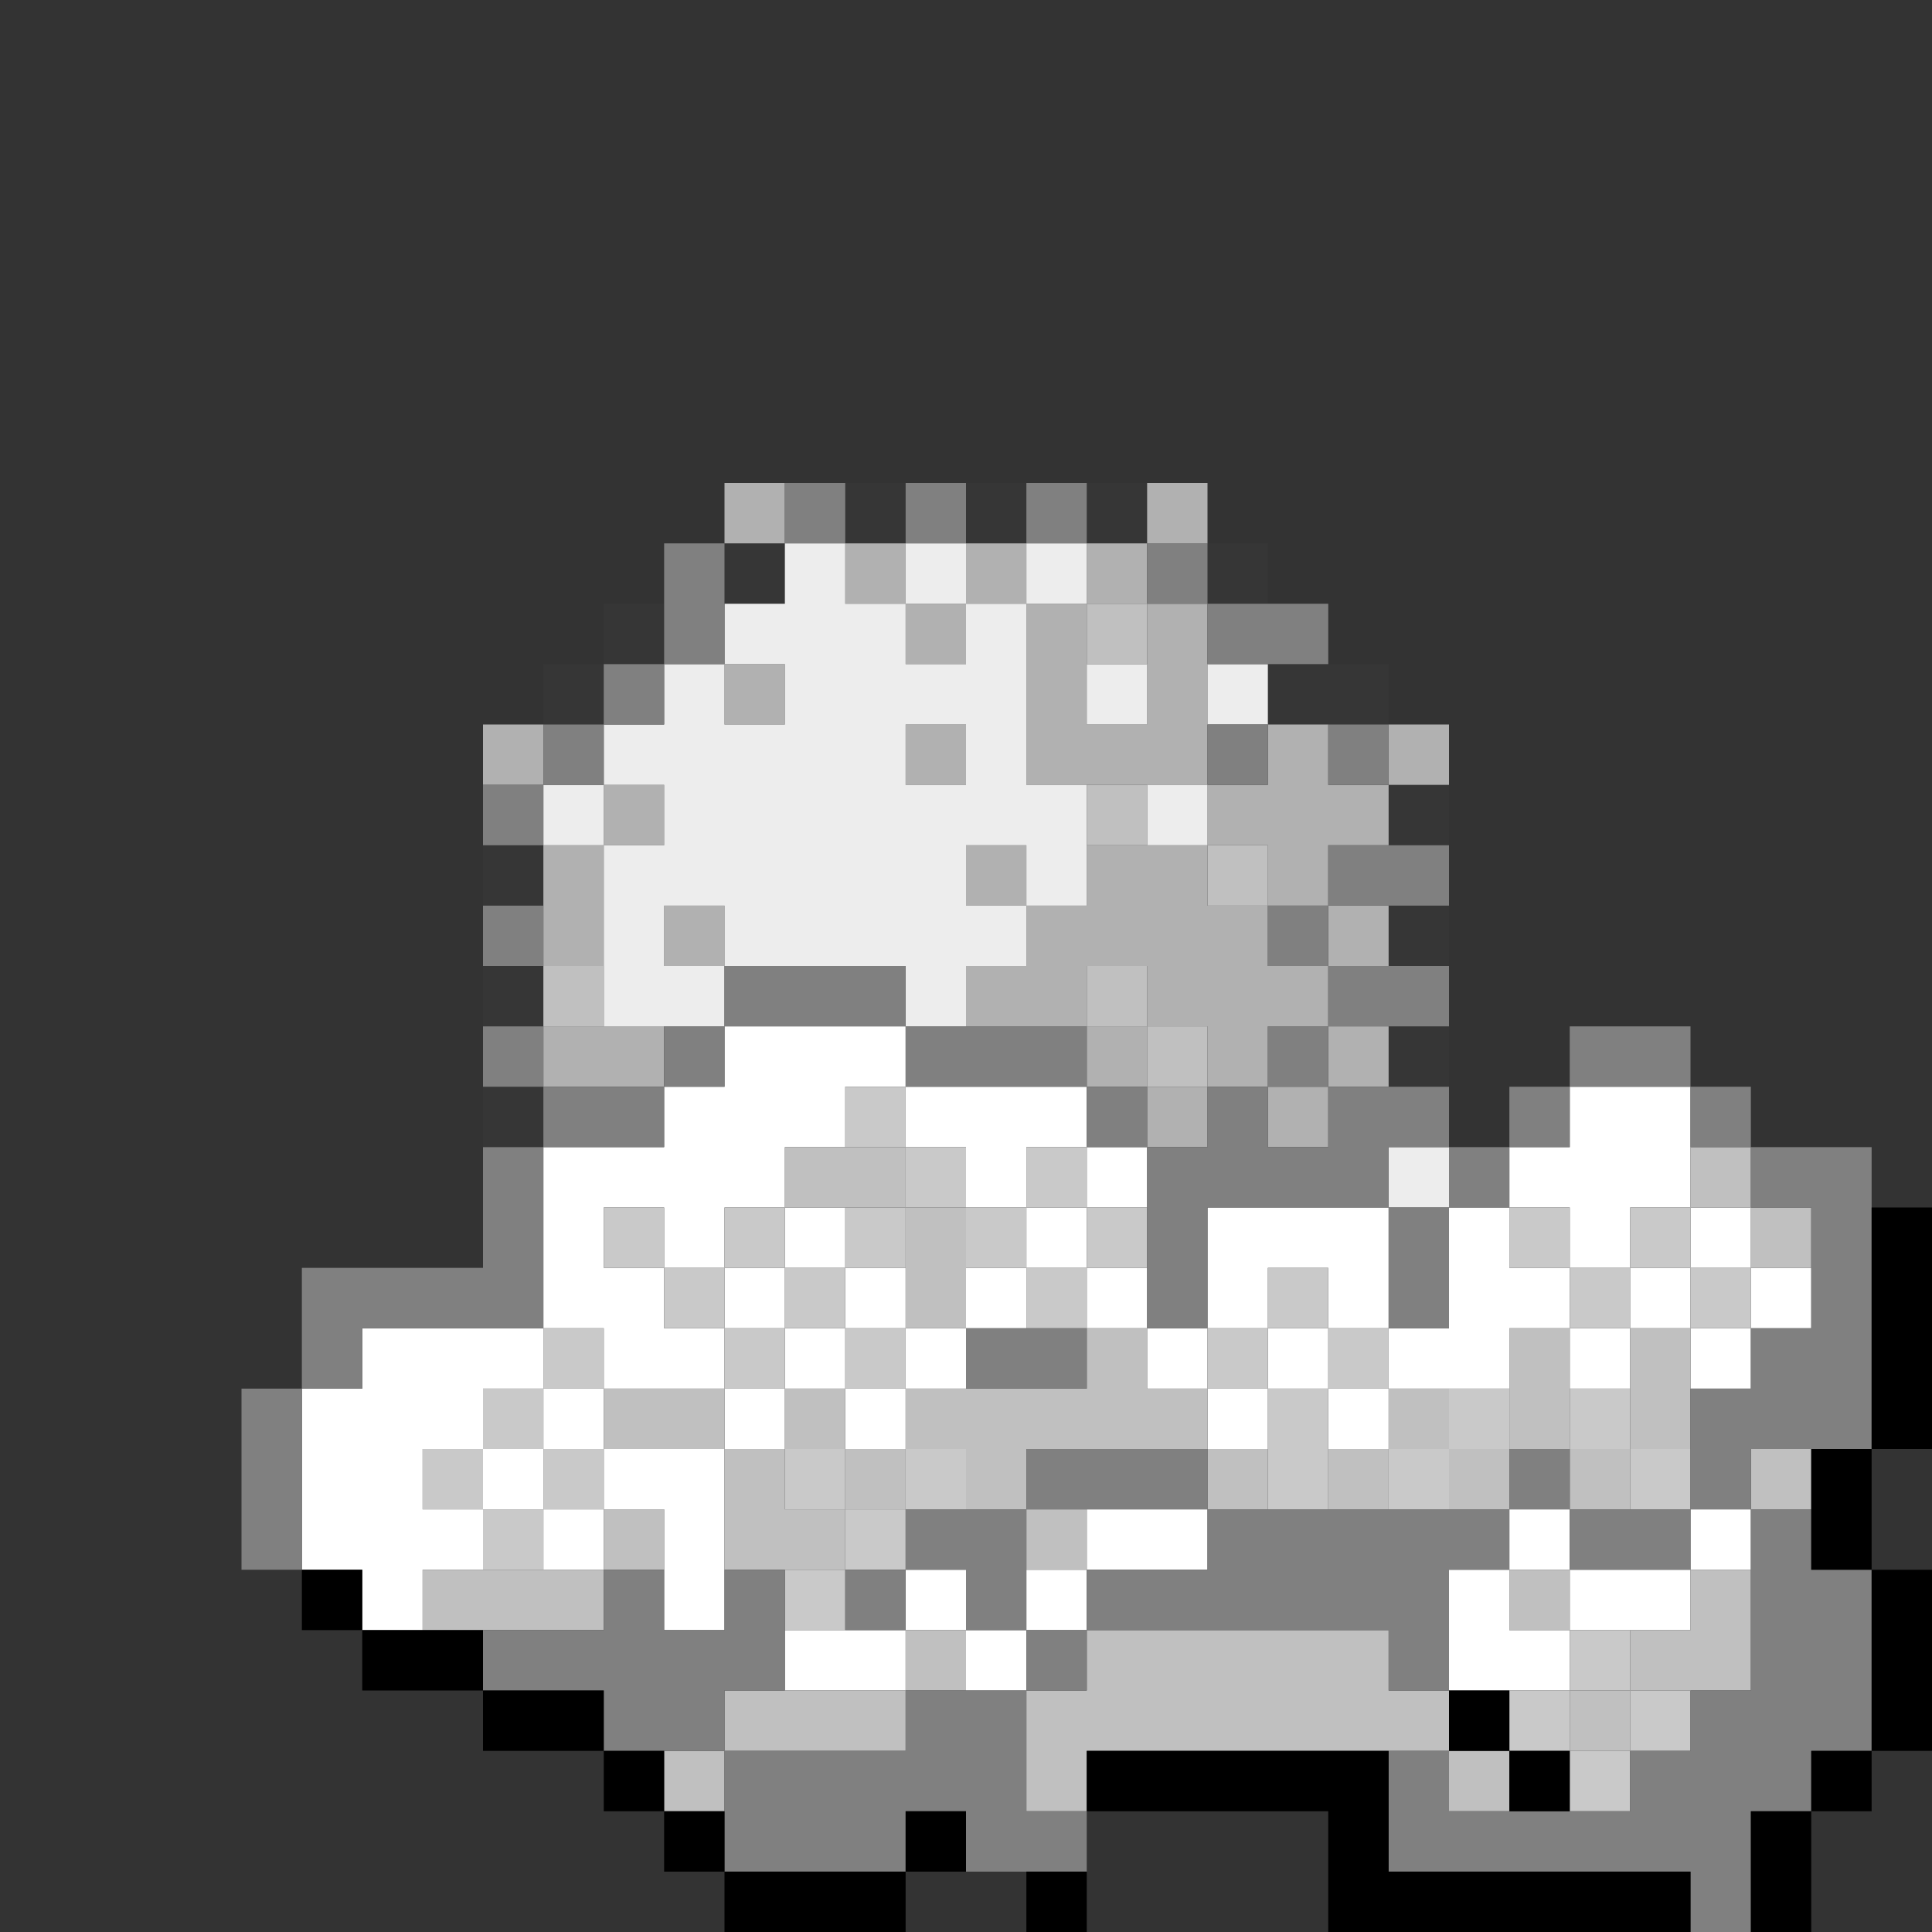
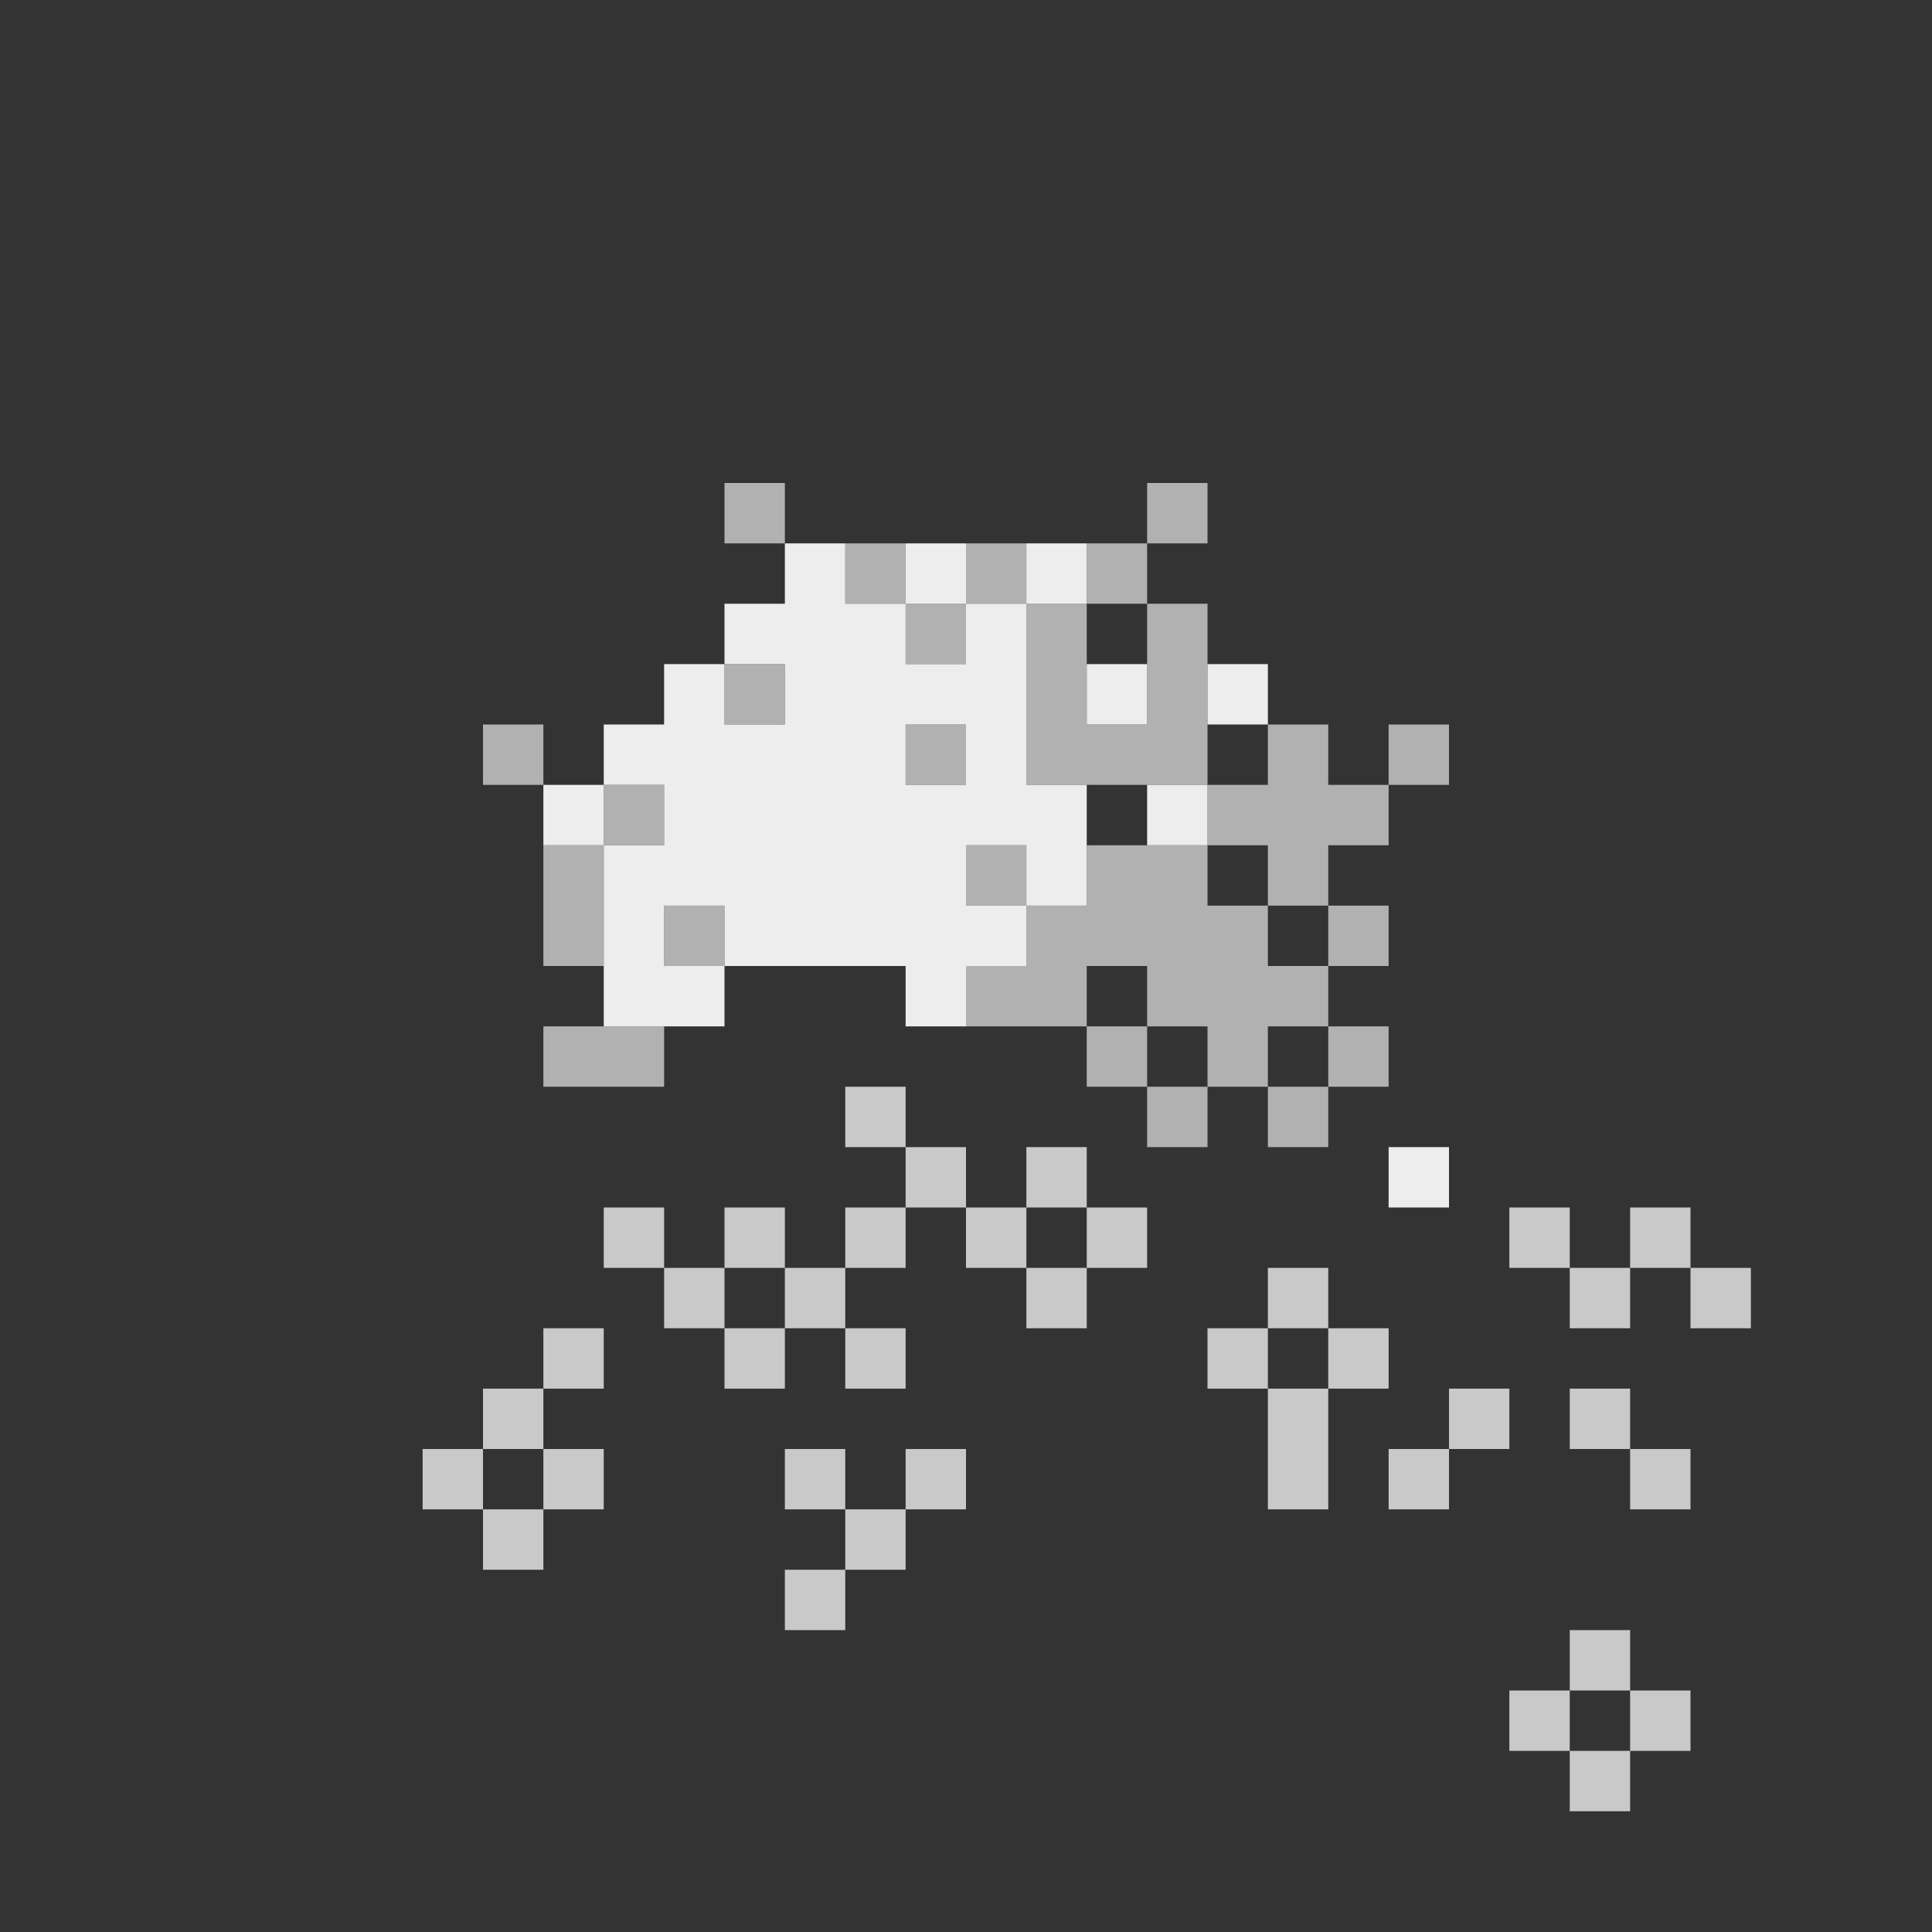
<svg xmlns="http://www.w3.org/2000/svg" xmlns:ns1="http://sodipodi.sourceforge.net/DTD/sodipodi-0.dtd" xmlns:ns2="http://www.inkscape.org/namespaces/inkscape" id="svg944" width="96px" version="1.1" height="96px" ns1:docname="chicago95_tmp_file.svg" ns2:version="0.92.4 (5da689c313, 2019-01-14)">
  <rect width="100%" height="100%" fill="#333333" stroke="none" />
  <ns1:namedview pagecolor="#ffffff" bordercolor="#666666" borderopacity="1" objecttolerance="10" gridtolerance="10" guidetolerance="10" ns2:pageopacity="0" ns2:pageshadow="2" ns2:window-width="640" ns2:window-height="480" id="namedview475" showgrid="false" ns2:zoom="2.4583333" ns2:cx="47.999993" ns2:cy="47.999993" ns2:window-x="0" ns2:window-y="0" ns2:window-maximized="0" ns2:current-layer="svg944" />
  <defs id="defs2" />
-   <path style="fill:#363636" d="M 42 24 L 42 27 L 45 27 L 45 24 L 42 24 z M 48 24 L 48 27 L 51 27 L 51 24 L 48 24 z M 54 24 L 54 27 L 57 27 L 57 24 L 54 24 z M 36 27 L 36 30 L 39 30 L 39 27 L 36 27 z M 60 27 L 60 30 L 63 30 L 63 27 L 60 27 z M 30 30 L 30 33 L 33 33 L 33 30 L 30 30 z M 30 33 L 27 33 L 27 36 L 30 36 L 30 33 z M 63 33 L 63 36 L 66 36 L 69 36 L 69 33 L 66 33 L 63 33 z M 69 39 L 69 42 L 72 42 L 72 39 L 69 39 z M 24 42 L 24 45 L 27 45 L 27 42 L 24 42 z M 69 45 L 69 48 L 72 48 L 72 45 L 69 45 z M 24 48 L 24 51 L 27 51 L 27 48 L 24 48 z M 69 51 L 69 54 L 72 54 L 72 51 L 69 51 z M 24 54 L 24 57 L 27 57 L 27 54 L 24 54 z " id="rect288" />
  <path style="fill:#b1b1b1" d="M 36 24 L 36 27 L 39 27 L 39 24 L 36 24 z M 57 24 L 57 27 L 60 27 L 60 24 L 57 24 z M 57 27 L 54 27 L 54 30 L 57 30 L 57 27 z M 57 30 L 57 33 L 57 36 L 54 36 L 54 33 L 54 30 L 51 30 L 51 33 L 51 36 L 51 39 L 54 39 L 57 39 L 60 39 L 60 36 L 60 33 L 60 30 L 57 30 z M 60 39 L 60 42 L 63 42 L 63 45 L 66 45 L 66 42 L 69 42 L 69 39 L 66 39 L 66 36 L 63 36 L 63 39 L 60 39 z M 69 39 L 72 39 L 72 36 L 69 36 L 69 39 z M 66 45 L 66 48 L 69 48 L 69 45 L 66 45 z M 66 48 L 63 48 L 63 45 L 60 45 L 60 42 L 57 42 L 54 42 L 54 45 L 51 45 L 51 48 L 48 48 L 48 51 L 51 51 L 54 51 L 54 48 L 57 48 L 57 51 L 60 51 L 60 54 L 63 54 L 63 51 L 66 51 L 66 48 z M 66 51 L 66 54 L 69 54 L 69 51 L 66 51 z M 66 54 L 63 54 L 63 57 L 66 57 L 66 54 z M 60 54 L 57 54 L 57 57 L 60 57 L 60 54 z M 57 54 L 57 51 L 54 51 L 54 54 L 57 54 z M 51 45 L 51 42 L 48 42 L 48 45 L 51 45 z M 51 30 L 51 27 L 48 27 L 48 30 L 51 30 z M 48 30 L 45 30 L 45 33 L 48 33 L 48 30 z M 45 30 L 45 27 L 42 27 L 42 30 L 45 30 z M 36 33 L 36 36 L 39 36 L 39 33 L 36 33 z M 24 36 L 24 39 L 27 39 L 27 36 L 24 36 z M 45 36 L 45 39 L 48 39 L 48 36 L 45 36 z M 30 39 L 30 42 L 33 42 L 33 39 L 30 39 z M 30 42 L 27 42 L 27 45 L 27 48 L 30 48 L 30 45 L 30 42 z M 33 45 L 33 48 L 36 48 L 36 45 L 33 45 z M 27 51 L 27 54 L 30 54 L 33 54 L 33 51 L 30 51 L 27 51 z " id="rect314" />
  <path style="fill:#ededed" d="M 39 27 L 39 30 L 36 30 L 36 33 L 39 33 L 39 36 L 36 36 L 36 33 L 33 33 L 33 36 L 30 36 L 30 39 L 33 39 L 33 42 L 30 42 L 30 45 L 30 48 L 30 51 L 33 51 L 36 51 L 36 48 L 33 48 L 33 45 L 36 45 L 36 48 L 39 48 L 42 48 L 45 48 L 45 51 L 48 51 L 48 48 L 51 48 L 51 45 L 48 45 L 48 42 L 51 42 L 51 45 L 54 45 L 54 42 L 54 39 L 51 39 L 51 36 L 51 33 L 51 30 L 48 30 L 48 33 L 45 33 L 45 30 L 42 30 L 42 27 L 39 27 z M 45 30 L 48 30 L 48 27 L 45 27 L 45 30 z M 51 30 L 54 30 L 54 27 L 51 27 L 51 30 z M 30 42 L 30 39 L 27 39 L 27 42 L 30 42 z M 54 33 L 54 36 L 57 36 L 57 33 L 54 33 z M 60 33 L 60 36 L 63 36 L 63 33 L 60 33 z M 45 36 L 48 36 L 48 39 L 45 39 L 45 36 z M 57 39 L 57 42 L 60 42 L 60 39 L 57 39 z M 69 57 L 69 60 L 72 60 L 72 57 L 69 57 z " id="rect358" />
-   <path style="fill:#ffffff" d="M 36 51 L 36 54 L 33 54 L 33 57 L 30 57 L 27 57 L 27 60 L 27 63 L 27 66 L 30 66 L 30 69 L 33 69 L 36 69 L 36 66 L 33 66 L 33 63 L 30 63 L 30 60 L 33 60 L 33 63 L 36 63 L 36 60 L 39 60 L 39 57 L 42 57 L 42 54 L 45 54 L 45 51 L 42 51 L 39 51 L 36 51 z M 45 54 L 45 57 L 48 57 L 48 60 L 51 60 L 51 57 L 54 57 L 54 54 L 51 54 L 48 54 L 45 54 z M 54 57 L 54 60 L 57 60 L 57 57 L 54 57 z M 54 60 L 51 60 L 51 63 L 54 63 L 54 60 z M 54 63 L 54 66 L 57 66 L 57 63 L 54 63 z M 57 66 L 57 69 L 60 69 L 60 66 L 57 66 z M 60 66 L 63 66 L 63 63 L 66 63 L 66 66 L 69 66 L 69 63 L 69 60 L 66 60 L 63 60 L 60 60 L 60 63 L 60 66 z M 69 66 L 69 69 L 72 69 L 75 69 L 75 66 L 78 66 L 78 63 L 75 63 L 75 60 L 72 60 L 72 63 L 72 66 L 69 66 z M 75 60 L 78 60 L 78 63 L 81 63 L 81 60 L 84 60 L 84 57 L 84 54 L 81 54 L 78 54 L 78 57 L 75 57 L 75 60 z M 84 60 L 84 63 L 87 63 L 87 60 L 84 60 z M 87 63 L 87 66 L 90 66 L 90 63 L 87 63 z M 87 66 L 84 66 L 84 69 L 87 69 L 87 66 z M 84 66 L 84 63 L 81 63 L 81 66 L 84 66 z M 81 66 L 78 66 L 78 69 L 81 69 L 81 66 z M 69 69 L 66 69 L 66 72 L 69 72 L 69 69 z M 66 69 L 66 66 L 63 66 L 63 69 L 66 69 z M 63 69 L 60 69 L 60 72 L 63 72 L 63 69 z M 51 63 L 48 63 L 48 66 L 51 66 L 51 63 z M 48 66 L 45 66 L 45 69 L 48 69 L 48 66 z M 45 69 L 42 69 L 42 72 L 45 72 L 45 69 z M 42 69 L 42 66 L 39 66 L 39 69 L 42 69 z M 39 69 L 36 69 L 36 72 L 39 72 L 39 69 z M 36 72 L 33 72 L 30 72 L 30 75 L 33 75 L 33 78 L 33 81 L 36 81 L 36 78 L 36 75 L 36 72 z M 30 75 L 27 75 L 27 78 L 30 78 L 30 75 z M 27 75 L 27 72 L 24 72 L 24 75 L 27 75 z M 24 75 L 21 75 L 21 72 L 24 72 L 24 69 L 27 69 L 27 66 L 24 66 L 21 66 L 18 66 L 18 69 L 15 69 L 15 72 L 15 75 L 15 78 L 18 78 L 18 81 L 21 81 L 21 78 L 24 78 L 24 75 z M 27 69 L 27 72 L 30 72 L 30 69 L 27 69 z M 39 66 L 39 63 L 36 63 L 36 66 L 39 66 z M 39 63 L 42 63 L 42 60 L 39 60 L 39 63 z M 42 63 L 42 66 L 45 66 L 45 63 L 42 63 z M 54 75 L 54 78 L 57 78 L 60 78 L 60 75 L 57 75 L 54 75 z M 54 78 L 51 78 L 51 81 L 54 81 L 54 78 z M 51 81 L 48 81 L 48 84 L 51 84 L 51 81 z M 48 81 L 48 78 L 45 78 L 45 81 L 48 81 z M 45 81 L 42 81 L 39 81 L 39 84 L 42 84 L 45 84 L 45 81 z M 75 75 L 75 78 L 78 78 L 78 75 L 75 75 z M 78 78 L 78 81 L 81 81 L 84 81 L 84 78 L 81 78 L 78 78 z M 84 78 L 87 78 L 87 75 L 84 75 L 84 78 z M 78 81 L 75 81 L 75 78 L 72 78 L 72 81 L 72 84 L 75 84 L 78 84 L 78 81 z " id="rect786" />
-   <path style="fill:#c0c0c0" d="M 54 30 L 54 33 L 57 33 L 57 30 L 54 30 z M 54 39 L 54 42 L 57 42 L 57 39 L 54 39 z M 60 42 L 60 45 L 63 45 L 63 42 L 60 42 z M 27 48 L 27 51 L 30 51 L 30 48 L 27 48 z M 54 48 L 54 51 L 57 51 L 57 48 L 54 48 z M 57 51 L 57 54 L 60 54 L 60 51 L 57 51 z M 39 57 L 39 60 L 42 60 L 45 60 L 45 57 L 42 57 L 39 57 z M 45 60 L 45 63 L 45 66 L 48 66 L 48 63 L 48 60 L 45 60 z M 84 57 L 84 60 L 87 60 L 87 57 L 84 57 z M 87 60 L 87 63 L 90 63 L 90 60 L 87 60 z M 54 66 L 54 69 L 51 69 L 48 69 L 45 69 L 45 72 L 48 72 L 48 75 L 51 75 L 51 72 L 54 72 L 57 72 L 60 72 L 60 69 L 57 69 L 57 66 L 54 66 z M 60 72 L 60 75 L 63 75 L 63 72 L 60 72 z M 51 75 L 51 78 L 54 78 L 54 75 L 51 75 z M 45 72 L 42 72 L 42 75 L 45 75 L 45 72 z M 42 75 L 39 75 L 39 72 L 36 72 L 36 75 L 36 78 L 39 78 L 42 78 L 42 75 z M 36 72 L 36 69 L 33 69 L 30 69 L 30 72 L 33 72 L 36 72 z M 39 72 L 42 72 L 42 69 L 39 69 L 39 72 z M 75 66 L 75 69 L 75 72 L 78 72 L 78 69 L 78 66 L 75 66 z M 78 72 L 78 75 L 81 75 L 81 72 L 78 72 z M 81 72 L 84 72 L 84 69 L 84 66 L 81 66 L 81 69 L 81 72 z M 75 72 L 72 72 L 72 75 L 75 75 L 75 72 z M 72 72 L 72 69 L 69 69 L 69 72 L 72 72 z M 69 72 L 66 72 L 66 75 L 69 75 L 69 72 z M 87 72 L 87 75 L 90 75 L 90 72 L 87 72 z M 30 75 L 30 78 L 33 78 L 33 75 L 30 75 z M 30 78 L 27 78 L 24 78 L 21 78 L 21 81 L 24 81 L 27 81 L 30 81 L 30 78 z M 75 78 L 75 81 L 78 81 L 78 78 L 75 78 z M 84 78 L 84 81 L 81 81 L 81 84 L 84 84 L 87 84 L 87 81 L 87 78 L 84 78 z M 81 84 L 78 84 L 78 87 L 81 87 L 81 84 z M 45 81 L 45 84 L 48 84 L 48 81 L 45 81 z M 45 84 L 42 84 L 39 84 L 36 84 L 36 87 L 39 87 L 42 87 L 45 87 L 45 84 z M 36 87 L 33 87 L 33 90 L 36 90 L 36 87 z M 54 81 L 54 84 L 51 84 L 51 87 L 51 90 L 54 90 L 54 87 L 57 87 L 60 87 L 63 87 L 66 87 L 69 87 L 72 87 L 72 84 L 69 84 L 69 81 L 66 81 L 63 81 L 60 81 L 57 81 L 54 81 z M 72 87 L 72 90 L 75 90 L 75 87 L 72 87 z " id="rect876" />
  <path style="fill:#c9c9c9" d="M 42 54 L 42 57 L 45 57 L 45 54 L 42 54 z M 45 57 L 45 60 L 48 60 L 48 57 L 45 57 z M 48 60 L 48 63 L 51 63 L 51 60 L 48 60 z M 51 60 L 54 60 L 54 57 L 51 57 L 51 60 z M 54 60 L 54 63 L 57 63 L 57 60 L 54 60 z M 54 63 L 51 63 L 51 66 L 54 66 L 54 63 z M 45 60 L 42 60 L 42 63 L 45 63 L 45 60 z M 42 63 L 39 63 L 39 66 L 42 66 L 42 63 z M 42 66 L 42 69 L 45 69 L 45 66 L 42 66 z M 39 66 L 36 66 L 36 69 L 39 69 L 39 66 z M 36 66 L 36 63 L 33 63 L 33 66 L 36 66 z M 33 63 L 33 60 L 30 60 L 30 63 L 33 63 z M 36 63 L 39 63 L 39 60 L 36 60 L 36 63 z M 75 60 L 75 63 L 78 63 L 78 60 L 75 60 z M 78 63 L 78 66 L 81 66 L 81 63 L 78 63 z M 81 63 L 84 63 L 84 60 L 81 60 L 81 63 z M 84 63 L 84 66 L 87 66 L 87 63 L 84 63 z M 63 63 L 63 66 L 66 66 L 66 63 L 63 63 z M 66 66 L 66 69 L 69 69 L 69 66 L 66 66 z M 66 69 L 63 69 L 63 72 L 63 75 L 66 75 L 66 72 L 66 69 z M 63 69 L 63 66 L 60 66 L 60 69 L 63 69 z M 27 66 L 27 69 L 30 69 L 30 66 L 27 66 z M 27 69 L 24 69 L 24 72 L 27 72 L 27 69 z M 27 72 L 27 75 L 30 75 L 30 72 L 27 72 z M 27 75 L 24 75 L 24 78 L 27 78 L 27 75 z M 24 75 L 24 72 L 21 72 L 21 75 L 24 75 z M 72 69 L 72 72 L 75 72 L 75 69 L 72 69 z M 72 72 L 69 72 L 69 75 L 72 75 L 72 72 z M 78 69 L 78 72 L 81 72 L 81 69 L 78 69 z M 81 72 L 81 75 L 84 75 L 84 72 L 81 72 z M 39 72 L 39 75 L 42 75 L 42 72 L 39 72 z M 42 75 L 42 78 L 45 78 L 45 75 L 42 75 z M 45 75 L 48 75 L 48 72 L 45 72 L 45 75 z M 42 78 L 39 78 L 39 81 L 42 81 L 42 78 z M 78 81 L 78 84 L 81 84 L 81 81 L 78 81 z M 81 84 L 81 87 L 84 87 L 84 84 L 81 84 z M 81 87 L 78 87 L 78 90 L 81 90 L 81 87 z M 78 87 L 78 84 L 75 84 L 75 87 L 78 87 z " id="rect880" />
-   <path style="fill:#808080" d="M 39 24 L 39 27 L 42 27 L 42 24 L 39 24 z M 45 24 L 45 27 L 48 27 L 48 24 L 45 24 z M 51 24 L 51 27 L 54 27 L 54 24 L 51 24 z M 33 27 L 33 30 L 33 33 L 36 33 L 36 30 L 36 27 L 33 27 z M 33 33 L 30 33 L 30 36 L 33 36 L 33 33 z M 30 36 L 27 36 L 27 39 L 30 39 L 30 36 z M 27 39 L 24 39 L 24 42 L 27 42 L 27 39 z M 57 27 L 57 30 L 60 30 L 60 27 L 57 27 z M 60 30 L 60 33 L 63 33 L 66 33 L 66 30 L 63 30 L 60 30 z M 60 36 L 60 39 L 63 39 L 63 36 L 60 36 z M 66 36 L 66 39 L 69 39 L 69 36 L 66 36 z M 66 42 L 66 45 L 69 45 L 72 45 L 72 42 L 69 42 L 66 42 z M 66 45 L 63 45 L 63 48 L 66 48 L 66 45 z M 66 48 L 66 51 L 69 51 L 72 51 L 72 48 L 69 48 L 66 48 z M 66 51 L 63 51 L 63 54 L 66 54 L 66 51 z M 66 54 L 66 57 L 63 57 L 63 54 L 60 54 L 60 57 L 57 57 L 57 60 L 57 63 L 57 66 L 60 66 L 60 63 L 60 60 L 63 60 L 66 60 L 69 60 L 69 57 L 72 57 L 72 54 L 69 54 L 66 54 z M 72 57 L 72 60 L 75 60 L 75 57 L 72 57 z M 75 57 L 78 57 L 78 54 L 75 54 L 75 57 z M 78 54 L 81 54 L 84 54 L 84 51 L 81 51 L 78 51 L 78 54 z M 84 54 L 84 57 L 87 57 L 87 54 L 84 54 z M 87 57 L 87 60 L 90 60 L 90 63 L 90 66 L 87 66 L 87 69 L 84 69 L 84 72 L 84 75 L 87 75 L 87 72 L 90 72 L 93 72 L 93 69 L 93 66 L 93 63 L 93 60 L 93 57 L 90 57 L 87 57 z M 87 75 L 87 78 L 87 81 L 87 84 L 84 84 L 84 87 L 81 87 L 81 90 L 78 90 L 75 90 L 72 90 L 72 87 L 69 87 L 69 90 L 69 93 L 72 93 L 75 93 L 78 93 L 81 93 L 84 93 L 84 96 L 87 96 L 87 93 L 87 90 L 90 90 L 90 87 L 93 87 L 93 84 L 93 81 L 93 78 L 90 78 L 90 75 L 87 75 z M 84 75 L 81 75 L 78 75 L 78 78 L 81 78 L 84 78 L 84 75 z M 78 75 L 78 72 L 75 72 L 75 75 L 78 75 z M 75 75 L 72 75 L 69 75 L 66 75 L 63 75 L 60 75 L 60 78 L 57 78 L 54 78 L 54 81 L 57 81 L 60 81 L 63 81 L 66 81 L 69 81 L 69 84 L 72 84 L 72 81 L 72 78 L 75 78 L 75 75 z M 54 81 L 51 81 L 51 84 L 54 84 L 54 81 z M 51 84 L 48 84 L 45 84 L 45 87 L 42 87 L 39 87 L 36 87 L 36 90 L 36 93 L 39 93 L 42 93 L 45 93 L 45 90 L 48 90 L 48 93 L 51 93 L 54 93 L 54 90 L 51 90 L 51 87 L 51 84 z M 36 87 L 36 84 L 39 84 L 39 81 L 39 78 L 36 78 L 36 81 L 33 81 L 33 78 L 30 78 L 30 81 L 27 81 L 24 81 L 24 84 L 27 84 L 30 84 L 30 87 L 33 87 L 36 87 z M 51 81 L 51 78 L 51 75 L 48 75 L 45 75 L 45 78 L 48 78 L 48 81 L 51 81 z M 45 78 L 42 78 L 42 81 L 45 81 L 45 78 z M 51 75 L 54 75 L 57 75 L 60 75 L 60 72 L 57 72 L 54 72 L 51 72 L 51 75 z M 72 60 L 69 60 L 69 63 L 69 66 L 72 66 L 72 63 L 72 60 z M 57 57 L 57 54 L 54 54 L 54 57 L 57 57 z M 54 54 L 54 51 L 51 51 L 48 51 L 45 51 L 45 54 L 48 54 L 51 54 L 54 54 z M 45 51 L 45 48 L 42 48 L 39 48 L 36 48 L 36 51 L 39 51 L 42 51 L 45 51 z M 36 51 L 33 51 L 33 54 L 36 54 L 36 51 z M 33 54 L 30 54 L 27 54 L 27 57 L 30 57 L 33 57 L 33 54 z M 27 57 L 24 57 L 24 60 L 24 63 L 21 63 L 18 63 L 15 63 L 15 66 L 15 69 L 18 69 L 18 66 L 21 66 L 24 66 L 27 66 L 27 63 L 27 60 L 27 57 z M 15 69 L 12 69 L 12 72 L 12 75 L 12 78 L 15 78 L 15 75 L 15 72 L 15 69 z M 27 54 L 27 51 L 24 51 L 24 54 L 27 54 z M 24 45 L 24 48 L 27 48 L 27 45 L 24 45 z M 48 66 L 48 69 L 51 69 L 54 69 L 54 66 L 51 66 L 48 66 z " id="rect940" />
-   <path style="fill:#000000" d="M 93 60 L 93 63 L 93 66 L 93 69 L 93 72 L 96 72 L 96 69 L 96 66 L 96 63 L 96 60 L 93 60 z M 93 72 L 90 72 L 90 75 L 90 78 L 93 78 L 93 75 L 93 72 z M 93 78 L 93 81 L 93 84 L 93 87 L 96 87 L 96 84 L 96 81 L 96 78 L 93 78 z M 93 87 L 90 87 L 90 90 L 93 90 L 93 87 z M 90 90 L 87 90 L 87 93 L 87 96 L 90 96 L 90 93 L 90 90 z M 15 78 L 15 81 L 18 81 L 18 78 L 15 78 z M 18 81 L 18 84 L 21 84 L 24 84 L 24 81 L 21 81 L 18 81 z M 24 84 L 24 87 L 27 87 L 30 87 L 30 84 L 27 84 L 24 84 z M 30 87 L 30 90 L 33 90 L 33 87 L 30 87 z M 33 90 L 33 93 L 36 93 L 36 90 L 33 90 z M 36 93 L 36 96 L 39 96 L 42 96 L 45 96 L 45 93 L 42 93 L 39 93 L 36 93 z M 45 93 L 48 93 L 48 90 L 45 90 L 45 93 z M 72 84 L 72 87 L 75 87 L 75 84 L 72 84 z M 75 87 L 75 90 L 78 90 L 78 87 L 75 87 z M 54 87 L 54 90 L 57 90 L 60 90 L 63 90 L 66 90 L 66 93 L 66 96 L 69 96 L 72 96 L 75 96 L 78 96 L 81 96 L 84 96 L 84 93 L 81 93 L 78 93 L 75 93 L 72 93 L 69 93 L 69 90 L 69 87 L 66 87 L 63 87 L 60 87 L 57 87 L 54 87 z M 51 93 L 51 96 L 54 96 L 54 93 L 51 93 z " id="rect942" />
</svg>